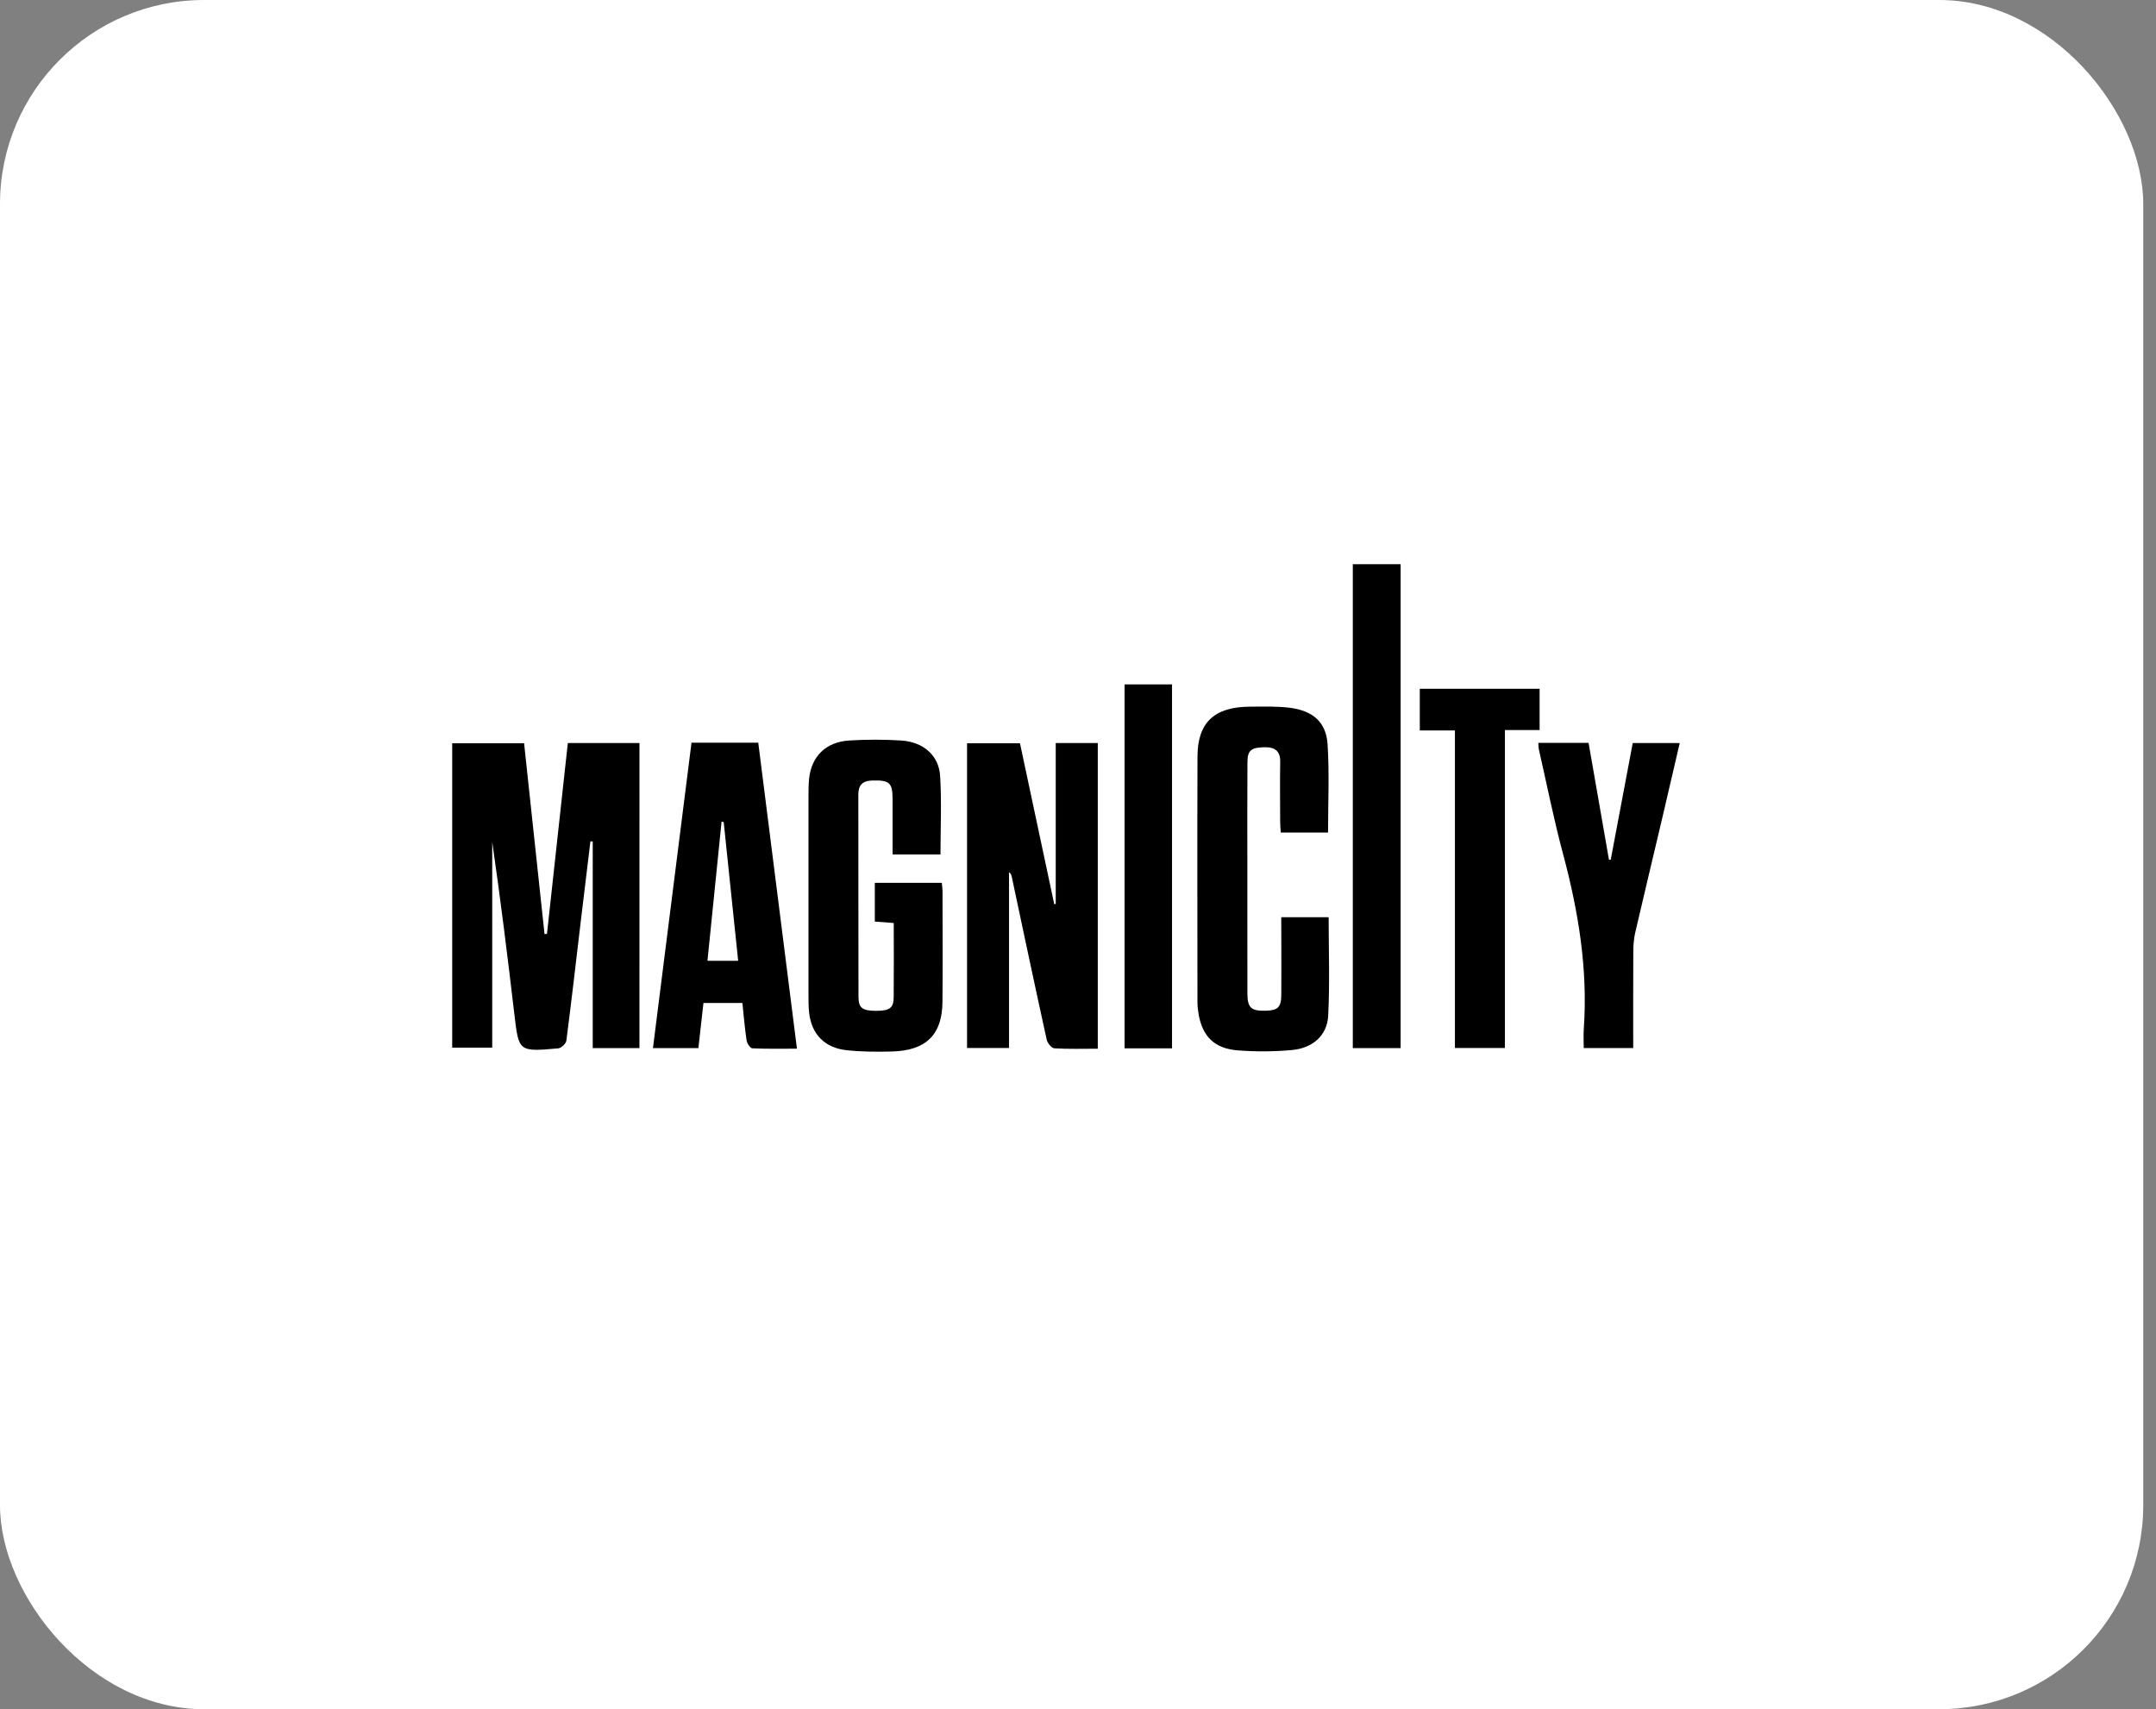
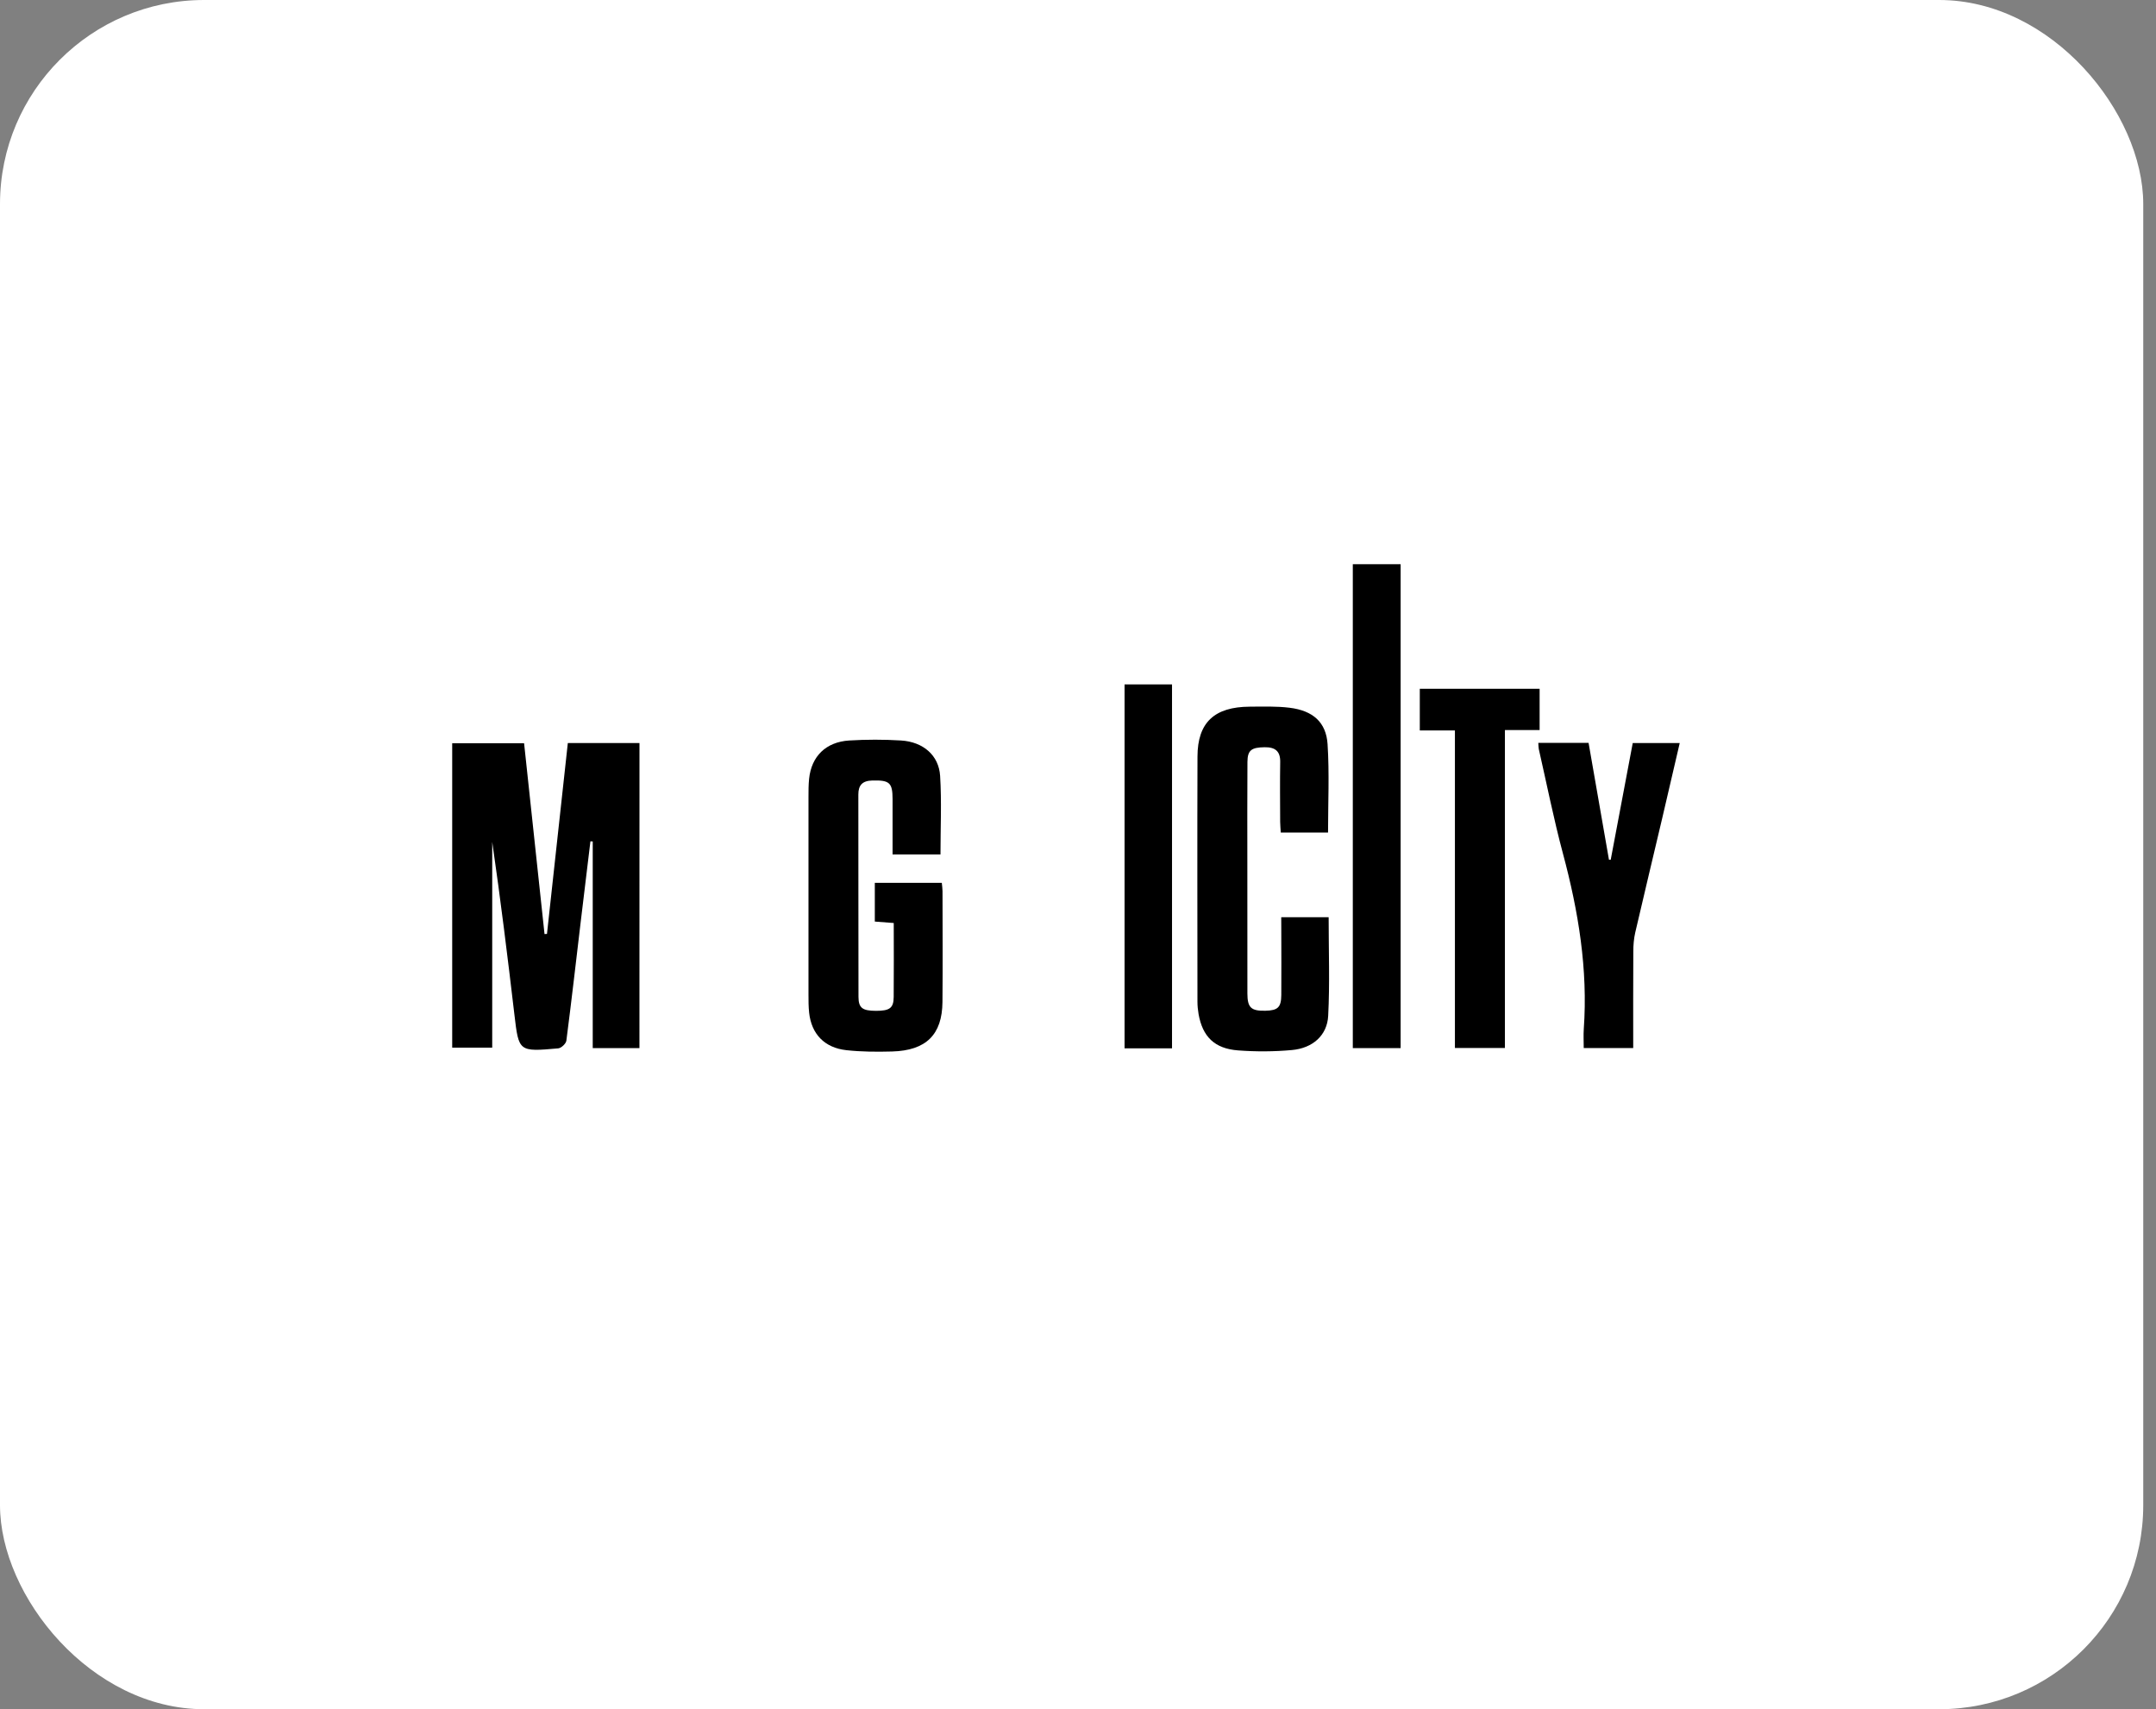
<svg xmlns="http://www.w3.org/2000/svg" width="169" height="134" viewBox="0 0 169 134" fill="none">
  <rect x="0" y="0" width="169" height="134" fill="#808080" stroke="none" />
  <rect width="168" height="134" rx="16" fill="white" />
  <path d="M50.123 82.169C48.905 82.169 47.724 82.169 46.462 82.169C46.462 76.753 46.462 71.362 46.462 65.971C46.403 65.967 46.34 65.964 46.281 65.957C46.026 68.058 45.772 70.159 45.521 72.26C45.152 75.369 44.797 78.481 44.395 81.587C44.366 81.817 43.997 82.169 43.757 82.19C40.653 82.467 40.664 82.453 40.321 79.532C39.79 75.017 39.236 70.507 38.583 66.003C38.583 71.351 38.583 76.7 38.583 82.133C37.55 82.133 36.528 82.133 35.446 82.133C35.446 74.212 35.446 66.28 35.446 58.27C37.277 58.27 39.129 58.27 41.081 58.27C41.613 63.249 42.148 68.239 42.683 73.229C42.746 73.225 42.812 73.222 42.875 73.218C43.417 68.246 43.96 63.274 44.51 58.252C46.399 58.252 48.226 58.252 50.126 58.252C50.123 66.216 50.123 74.166 50.123 82.169Z" fill="black" />
-   <path d="M86.051 82.218C84.892 82.218 83.763 82.254 82.641 82.186C82.423 82.172 82.106 81.775 82.047 81.508C81.113 77.264 80.216 73.012 79.312 68.76C79.283 68.626 79.253 68.487 79.094 68.374C79.094 72.952 79.094 77.526 79.094 82.162C77.98 82.162 76.921 82.162 75.803 82.162C75.803 74.208 75.803 66.272 75.803 58.269C77.146 58.269 78.508 58.269 79.951 58.269C80.844 62.471 81.74 66.677 82.637 70.883C82.678 70.879 82.715 70.876 82.755 70.872C82.755 66.684 82.755 62.5 82.755 58.255C83.866 58.255 84.925 58.255 86.051 58.255C86.051 66.212 86.051 74.165 86.051 82.218Z" fill="black" />
  <path d="M73.721 66.989C72.445 66.989 71.26 66.989 69.965 66.989C69.965 65.506 69.968 64.065 69.965 62.628C69.961 61.353 69.714 61.158 68.382 61.19C67.599 61.208 67.282 61.559 67.282 62.287C67.289 67.575 67.282 72.859 67.293 78.147C67.297 79.028 67.603 79.244 68.669 79.248C69.74 79.248 70.046 79.031 70.053 78.162C70.072 76.245 70.057 74.332 70.057 72.363C69.54 72.324 69.09 72.288 68.573 72.249C68.573 71.245 68.573 70.262 68.573 69.215C70.326 69.215 72.053 69.215 73.825 69.215C73.847 69.467 73.88 69.665 73.88 69.864C73.884 72.76 73.902 75.653 73.876 78.549C73.854 81.118 72.596 82.36 69.931 82.435C68.736 82.467 67.529 82.463 66.344 82.332C64.625 82.144 63.606 81.061 63.425 79.397C63.374 78.928 63.374 78.453 63.374 77.981C63.37 72.813 63.37 67.642 63.374 62.475C63.374 62.003 63.374 61.527 63.422 61.059C63.603 59.295 64.736 58.166 66.573 58.053C67.92 57.971 69.278 57.971 70.625 58.053C72.356 58.159 73.588 59.206 73.692 60.825C73.817 62.848 73.721 64.885 73.721 66.989Z" fill="black" />
  <path d="M100.431 71.908C101.749 71.908 102.93 71.908 104.147 71.908C104.147 74.517 104.243 77.083 104.111 79.638C104.033 81.171 102.9 82.172 101.276 82.321C99.878 82.449 98.453 82.456 97.051 82.35C95.202 82.211 94.265 81.274 93.951 79.503C93.896 79.184 93.863 78.857 93.863 78.534C93.859 72.125 93.844 65.715 93.866 59.306C93.874 56.644 95.188 55.416 97.966 55.402C99.011 55.398 100.062 55.359 101.092 55.487C102.911 55.714 103.952 56.616 104.063 58.344C104.21 60.63 104.1 62.929 104.1 65.272C102.882 65.272 101.697 65.272 100.394 65.272C100.38 64.995 100.35 64.718 100.347 64.438C100.343 62.873 100.324 61.307 100.35 59.742C100.365 58.905 99.97 58.568 99.125 58.582C98.106 58.596 97.789 58.809 97.782 59.724C97.763 62.354 97.774 64.981 97.774 67.61C97.774 71.035 97.771 74.464 97.778 77.888C97.782 79.003 98.07 79.262 99.188 79.241C100.162 79.219 100.428 78.978 100.435 78.002C100.45 76.32 100.435 74.634 100.435 72.952C100.431 72.632 100.431 72.309 100.431 71.908Z" fill="black" />
-   <path d="M58.193 78.634C57.116 78.634 56.171 78.634 55.141 78.634C55.008 79.816 54.876 80.972 54.743 82.172C53.558 82.172 52.436 82.172 51.182 82.172C52.193 74.169 53.197 66.219 54.204 58.227C55.931 58.227 57.61 58.227 59.437 58.227C60.441 66.162 61.448 74.112 62.47 82.215C61.278 82.215 60.123 82.24 58.975 82.186C58.809 82.179 58.562 81.807 58.525 81.579C58.381 80.621 58.3 79.656 58.193 78.634ZM56.728 64.455C56.673 64.441 56.617 64.423 56.562 64.409C56.193 68.033 55.828 71.653 55.455 75.323C56.311 75.323 57.034 75.323 57.861 75.323C57.477 71.663 57.105 68.058 56.728 64.455Z" fill="black" />
  <path d="M109.79 82.172C108.532 82.172 107.318 82.172 106.041 82.172C106.041 69.523 106.041 56.9 106.041 44.233C107.296 44.233 108.51 44.233 109.79 44.233C109.79 56.875 109.79 69.499 109.79 82.172Z" fill="black" />
  <path d="M120.581 58.241C121.891 58.241 123.168 58.241 124.522 58.241C125.057 61.311 125.589 64.356 126.12 67.401C126.164 67.401 126.212 67.405 126.257 67.405C126.829 64.37 127.401 61.336 127.984 58.252C129.194 58.252 130.379 58.252 131.667 58.252C131.205 60.236 130.755 62.184 130.298 64.132C129.593 67.124 128.873 70.116 128.179 73.112C128.069 73.594 128.028 74.105 128.028 74.602C128.013 77.104 128.021 79.606 128.021 82.165C126.703 82.165 125.493 82.165 124.142 82.165C124.142 81.647 124.113 81.154 124.146 80.667C124.478 75.99 123.725 71.44 122.515 66.926C121.788 64.214 121.242 61.453 120.618 58.717C120.592 58.578 120.596 58.429 120.581 58.241Z" fill="black" />
  <path d="M114.045 57.265C113.052 57.265 112.207 57.265 111.292 57.265C111.292 56.129 111.292 55.09 111.292 54C114.425 54 117.517 54 120.684 54C120.684 55.036 120.684 56.083 120.684 57.233C119.831 57.233 118.953 57.233 117.964 57.233C117.964 65.588 117.964 73.843 117.964 82.162C116.61 82.162 115.37 82.162 114.045 82.162C114.045 73.892 114.045 65.655 114.045 57.265Z" fill="black" />
  <path d="M91.87 82.186C90.612 82.186 89.42 82.186 88.15 82.186C88.15 72.686 88.15 63.199 88.15 53.656C89.361 53.656 90.575 53.656 91.87 53.656C91.87 63.125 91.87 72.604 91.87 82.186Z" fill="black" />
</svg>